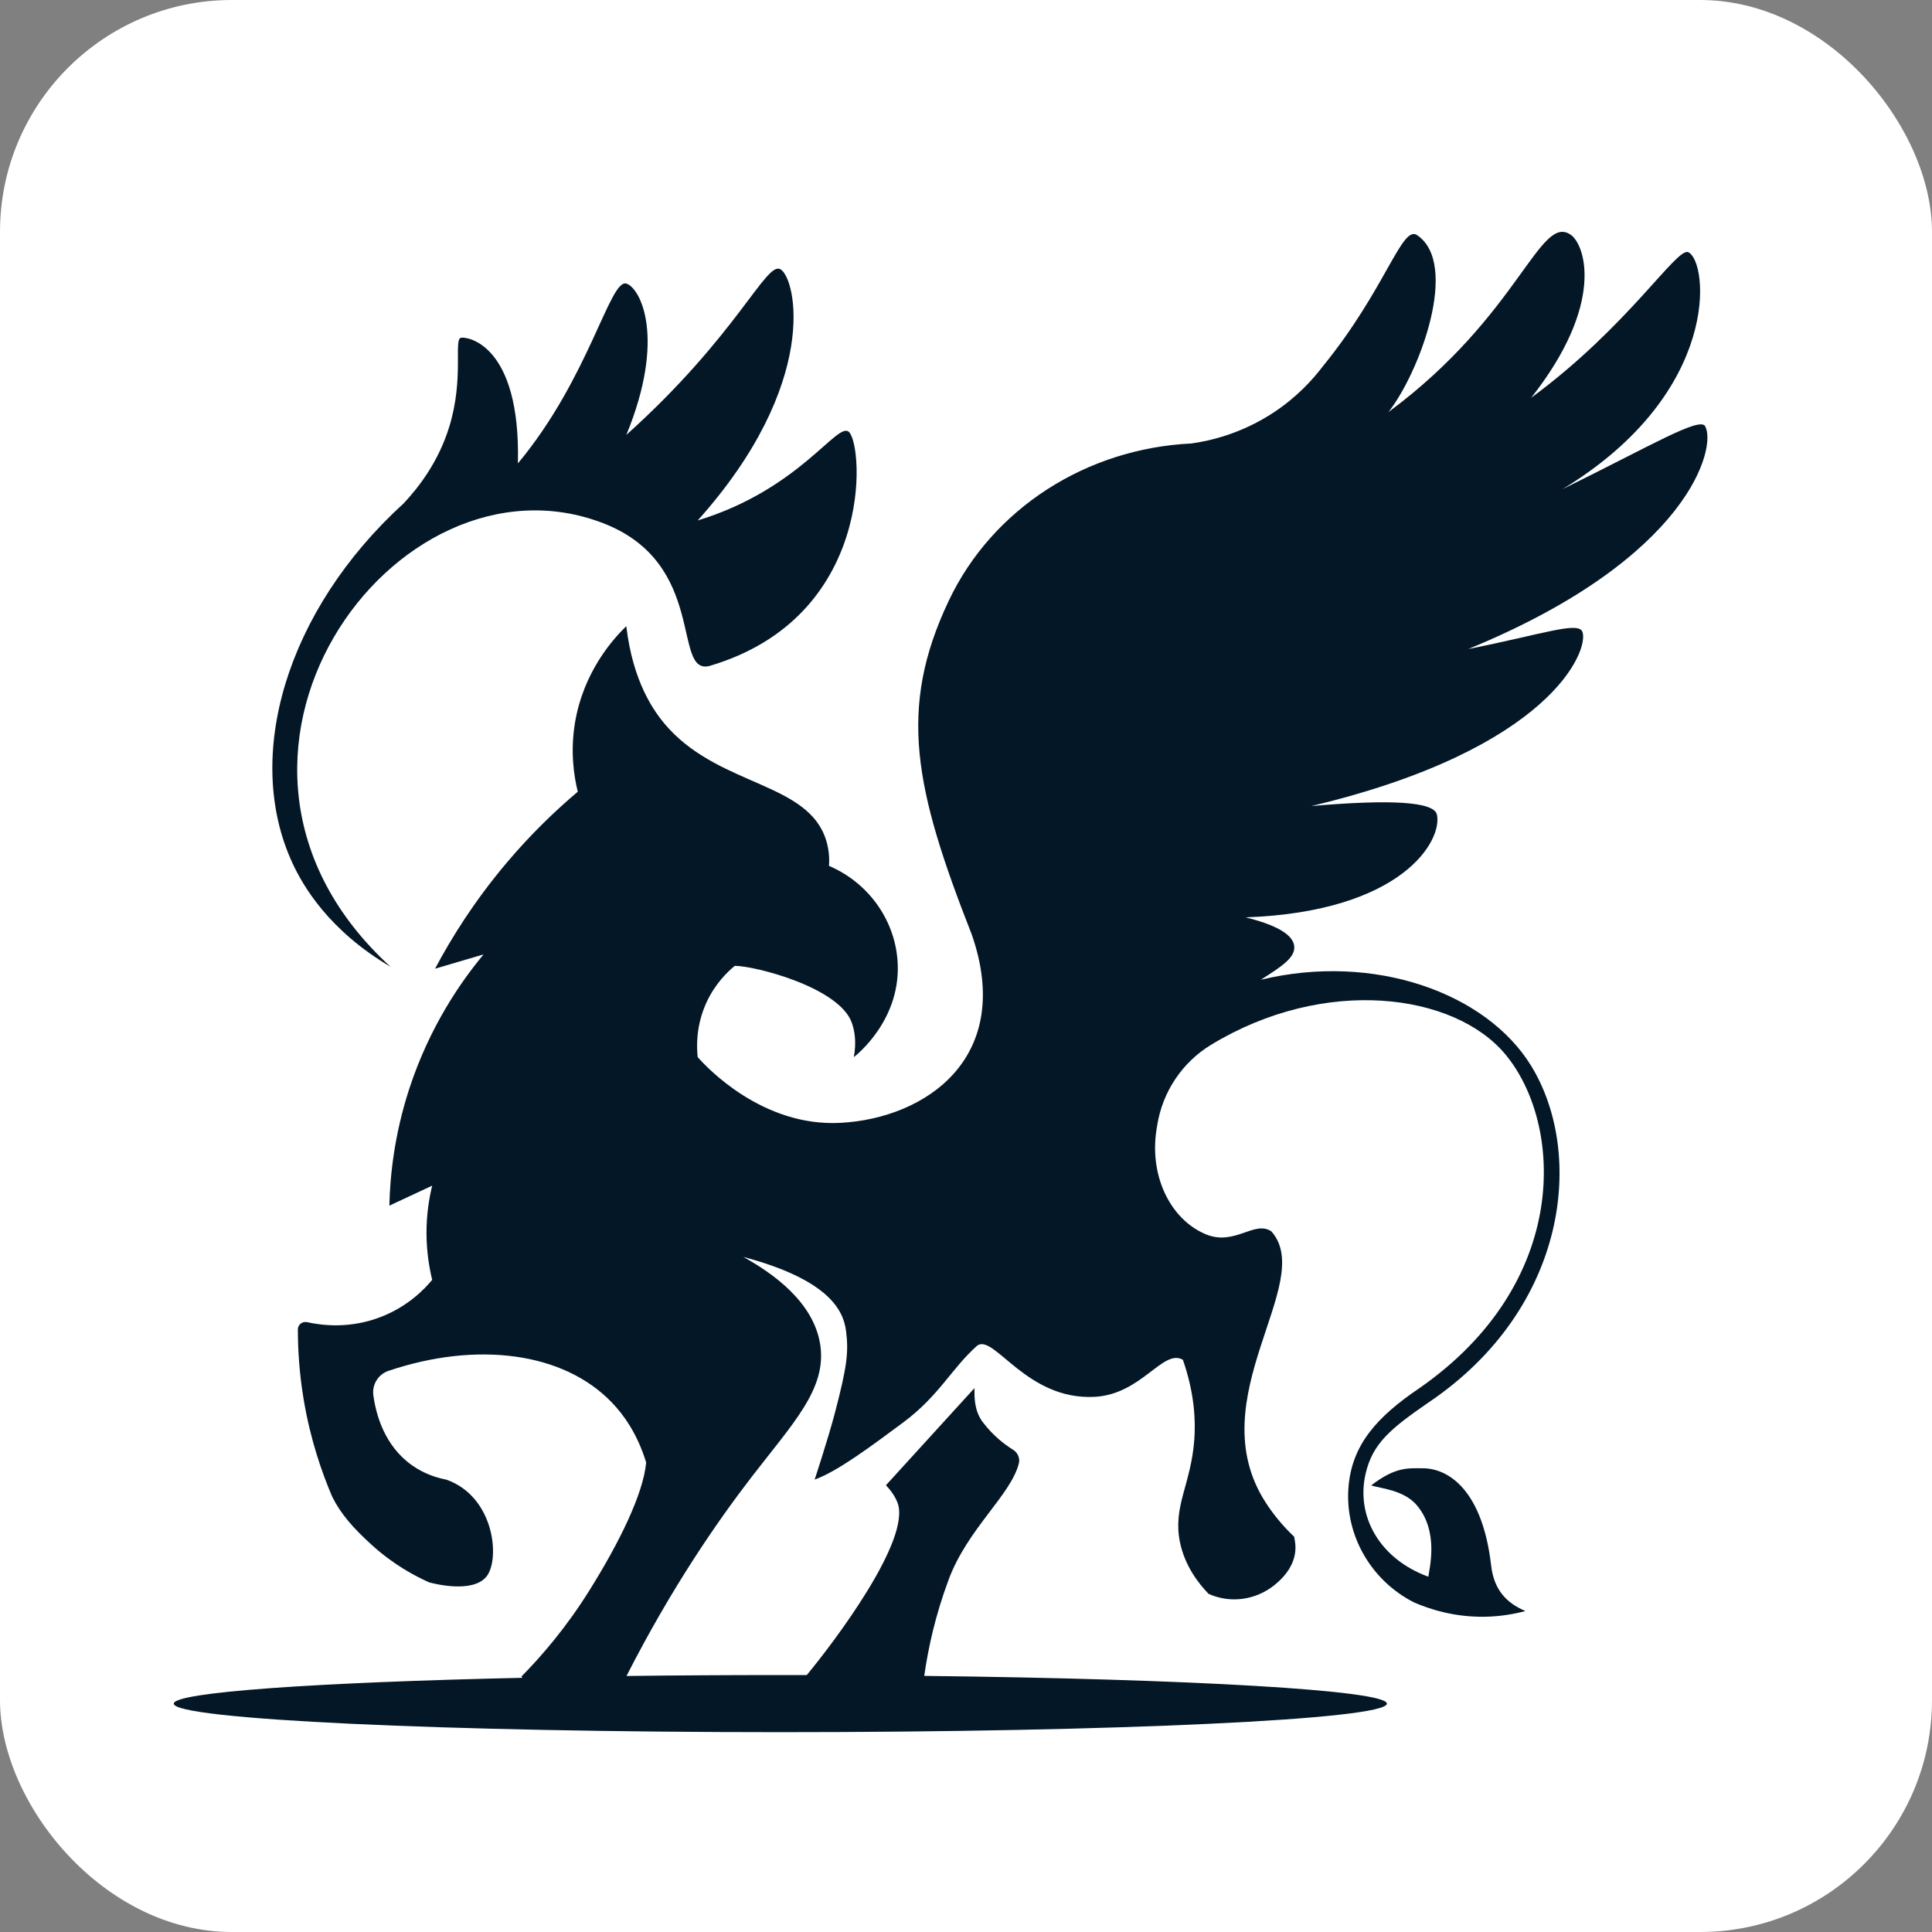
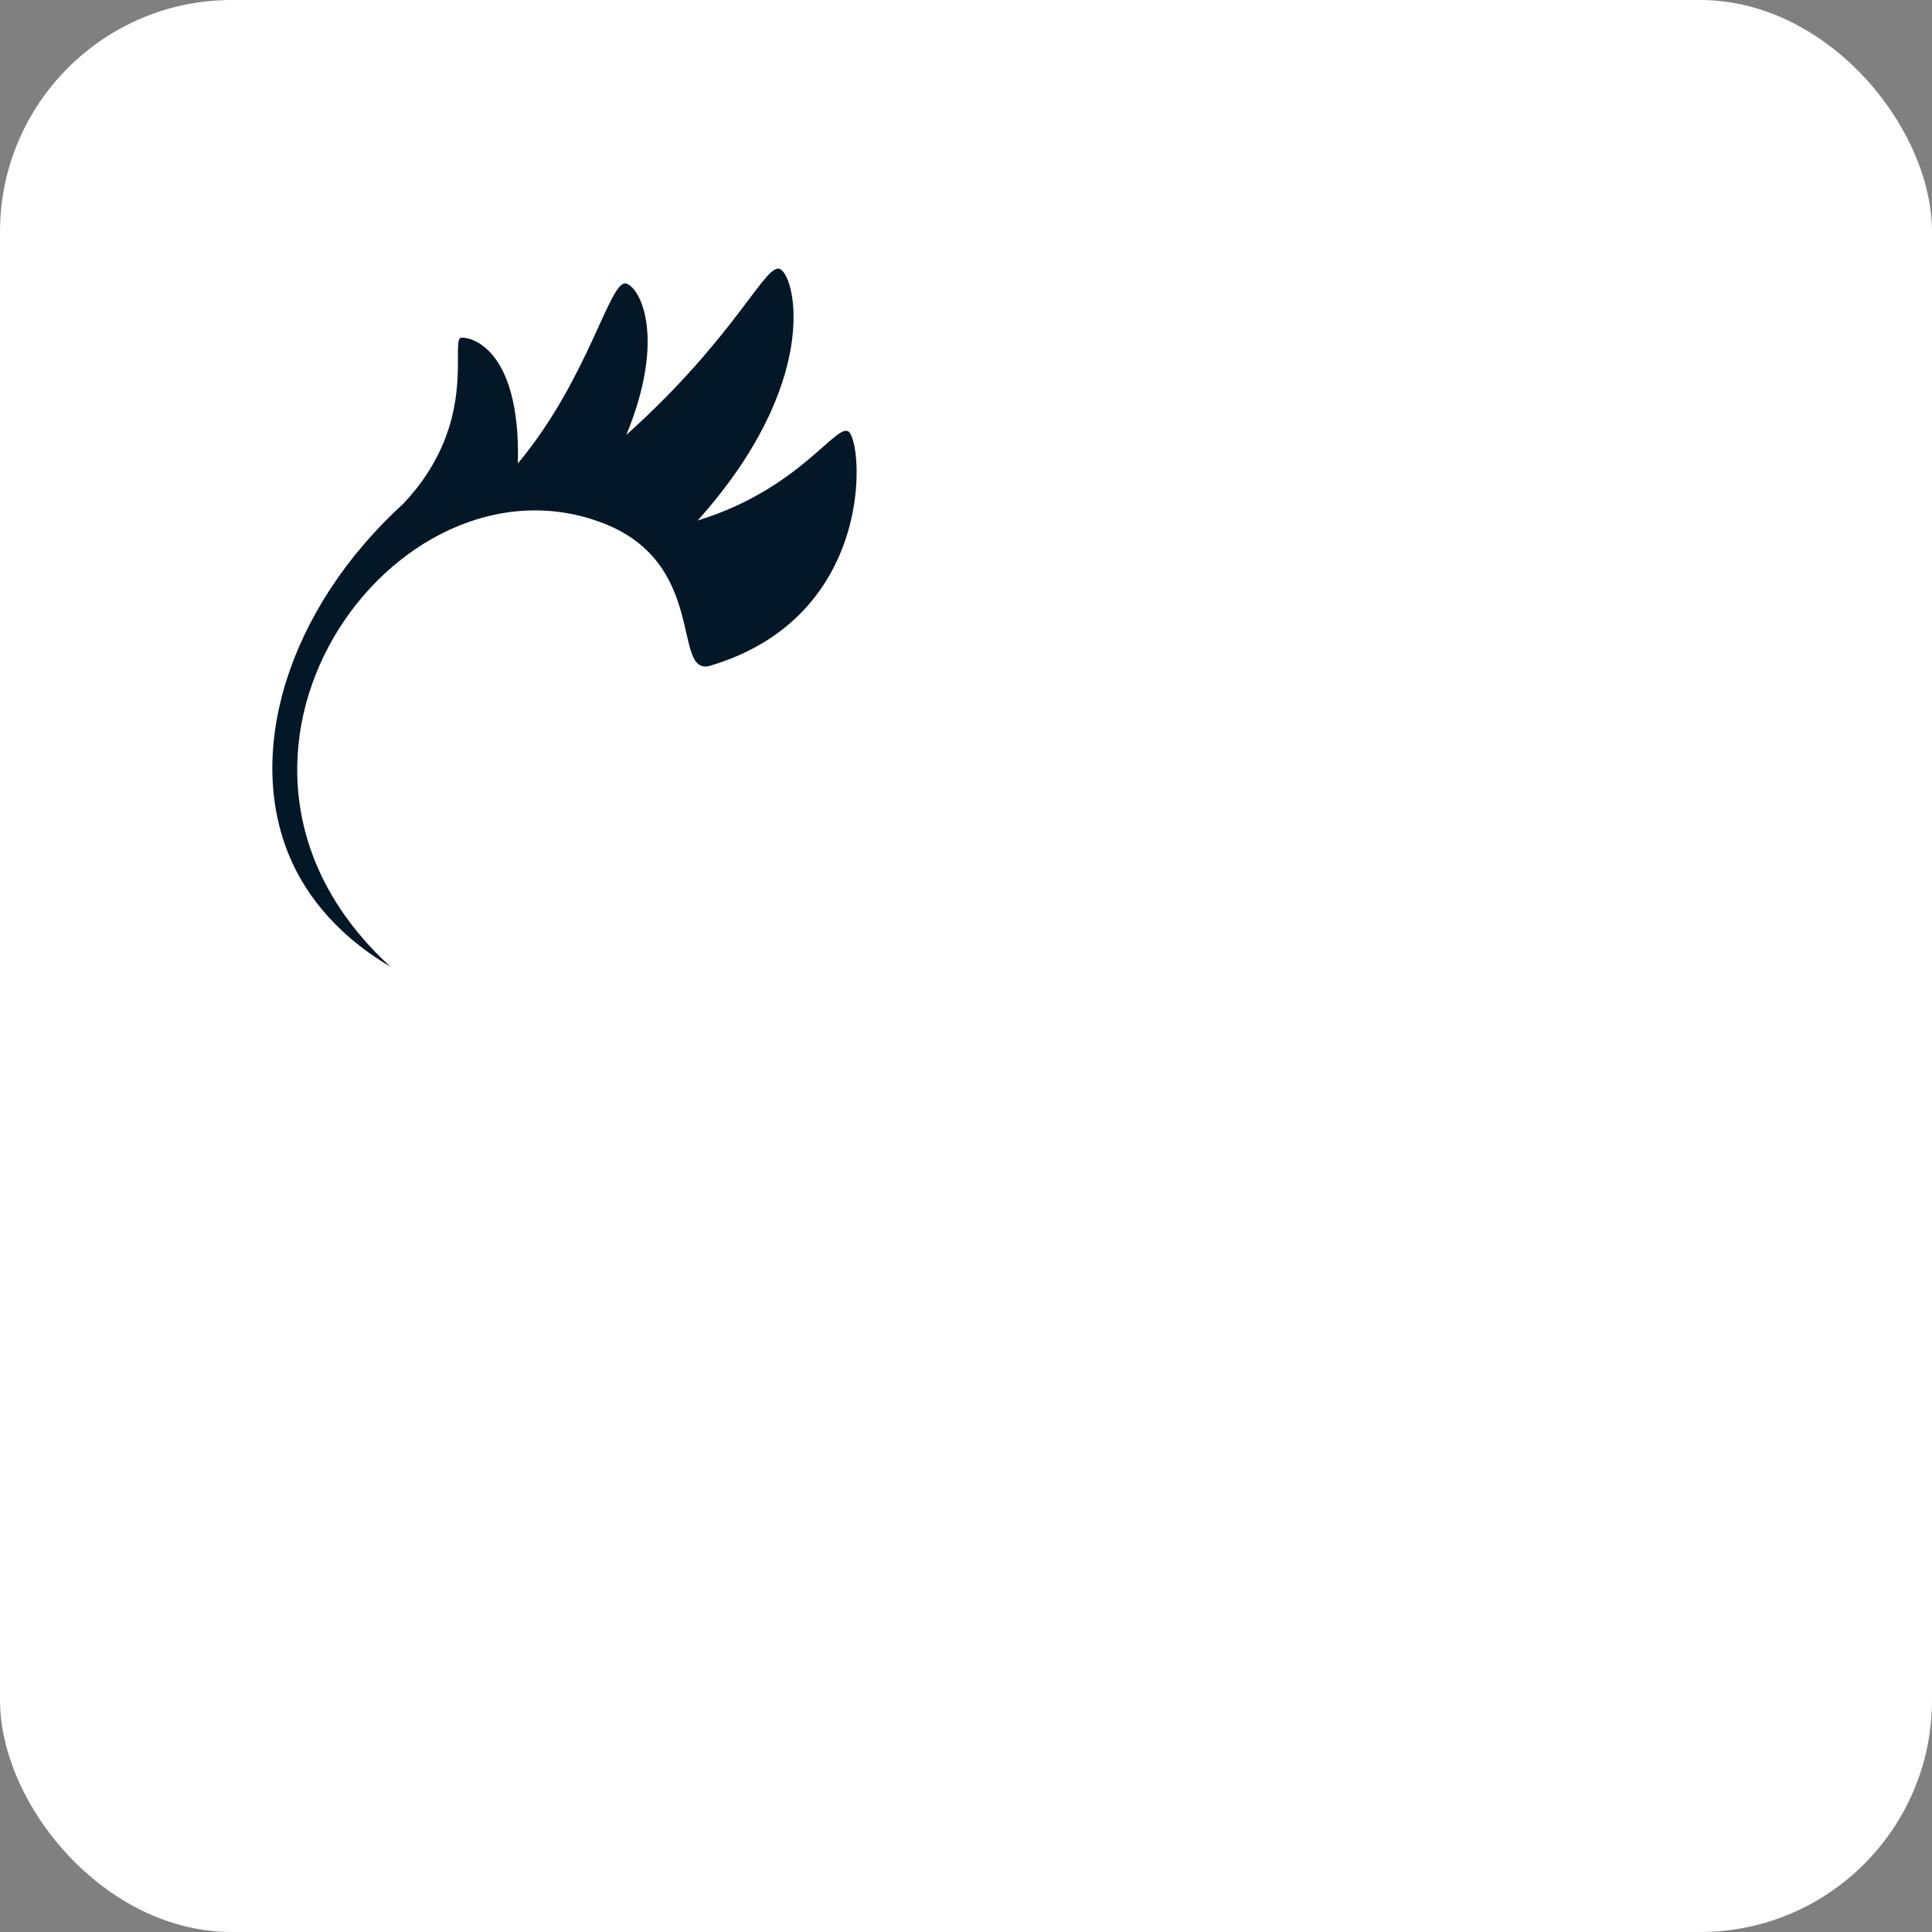
<svg xmlns="http://www.w3.org/2000/svg" version="1.1" viewBox="0 0 100 100">
  <rect x="0" y="0" width="100" height="100" fill="#808080" stroke="none" />
  <defs>
    <style>
      .griffin {
        fill: #041726;
      }
      .border {
        fill: none;
        stroke: white;
        stroke-width: 4;
        rx: 12;
        ry: 12;
      }
      .background {
        fill: white;
      }
    </style>
  </defs>
  <rect class="background" x="0" y="0" width="100" height="100" rx="12" ry="12" />
  <rect class="border" x="5" y="5" width="90" height="90" rx="12" ry="12" />
  <g transform="translate(9, 12) scale(0.27)">
-     <path class="griffin" d="M293.58,37.28c-1.08-1.89-10.29,3.65-27.36,12.04,30.64-18.61,27.91-43.78,24.08-45.42-2.23-.95-11.49,14.23-30.1,27.91,14.23-18.06,10.29-29.28,7.66-31.19-6.02-4.38-9.85,15.32-35.02,33.93,6.02-7.66,13.68-28.45,5.47-33.93-2.93-1.95-6.02,10.4-18.06,25.17-1.86,2.46-4.86,5.8-9.3,8.76-6.28,4.17-12.36,5.52-15.87,6.02-20.17.95-38.16,12.51-46.51,30.1-9.86,20.74-6.57,36.12,4.38,64.02,8.21,23.53-8.71,35.25-25.17,36.12-15.01.79-25.65-10.68-27.36-12.59-.2-1.83-.4-5.9,1.64-10.4,1.67-3.68,4.08-5.97,5.47-7.11,3.83,0,20.06,4.12,22.44,10.94.5,1.43.93,3.61.38,6.56.66-.51,9.24-7.39,8.37-18.6-.61-7.91-5.7-14.89-13.13-18.06.07-1.01.1-2.84-.55-4.92-3.41-11-19.87-10.31-30.1-21.34-3.1-3.34-6.96-9.2-8.21-19.7-2.37,2.3-8.22,8.64-9.85,18.61-.9,5.53-.18,10.18.55,13.13-4.24,3.58-8.97,8.09-13.68,13.68-6.13,7.27-10.54,14.32-13.68,20.25,3.1-.91,6.2-1.82,9.3-2.74-4.28,5.15-10.31,13.74-14.23,25.72-2.88,8.83-3.7,16.68-3.83,22.44,2.74-1.28,5.47-2.55,8.21-3.83-.58,2.37-1.12,5.54-1.09,9.3.03,3.51.54,6.49,1.09,8.76-1.48,1.78-4.66,5.11-9.85,7.11-5.85,2.27-11.16,1.66-14.13,1-.9-.2-1.77.47-1.77,1.4,0,3.92.28,8.47,1.12,13.47,1.27,7.57,3.43,13.84,5.47,18.61,1.64,3.28,3.98,5.97,7.66,9.3,4.05,3.66,8.08,5.84,10.94,7.11.86.23,8.26,2.15,10.94-1.09,2.68-3.24,1.64-15.32-7.66-18.61-1.88-.36-4.25-1.11-6.57-2.74-5.24-3.69-6.91-9.62-7.43-13.44-.28-2.04.94-4.01,2.89-4.67,16.93-5.71,33.53-3.63,42.84,6.07,2.16,2.24,4.85,5.87,6.57,11.49-.55,6.02-5.14,15.36-10.94,24.62-4.33,6.92-8.96,12.34-12.98,16.42.04.05.11.14.2.24-39.5.87-66.84,2.76-66.84,4.95,0,3.02,52.06,5.47,116.28,5.47s116.28-2.45,116.28-5.47c0-2.57-37.79-4.73-88.69-5.32.74-5.25,2.11-11.58,4.69-18.49,3.63-9.72,11.91-16.2,13.44-22.22.26-1.02-.2-2.08-1.09-2.63-1.7-1.06-3.85-2.73-5.78-5.25-1.72-2.24-1.64-4.92-1.64-6.57l-16.96,18.61c1.01,1.07,1.74,2.16,2.19,3.28,2.81,7.02-12.15,26.82-17.37,33.11-1.68,0-3.37,0-5.06,0-10.19,0-20.08.06-29.5.18,8.73-17.11,17.47-29.69,24.03-38.21,7.92-10.28,14.33-16.81,13.13-25.17-1.18-8.27-9.17-13.87-14.77-16.96,16.58,4.42,19.22,10.37,19.7,14.23.5,3.96.24,6.65-2.19,15.87-1.23,4.69-3.83,12.59-3.83,12.59,4.32-1.53,10.79-6.36,16.96-10.94,6.93-5.15,9.3-10.4,14.23-14.77,3.28-2.19,9.41,10.5,22.44,9.85,9.06-.45,13.13-9.3,16.96-7.11,2.26,6.49,2.45,11.71,2.19,15.32-.63,8.63-4.18,12.77-2.74,19.7.94,4.48,3.48,7.78,5.47,9.85,4.29,1.93,9.1,1.14,12.59-1.64,5.47-4.38,3.86-8.63,3.83-9.3-2.29-2.17-4.07-4.4-5.47-6.57-12.9-19.98,9.85-42.14,1.09-51.98-3.28-2.19-6.99,2.89-12.59.55-6.84-2.86-11.06-11.45-9.3-20.79,0-.03,0-.06.01-.09,1.01-6.39,4.78-12.06,10.31-15.42,21.8-13.26,46.68-9.92,56.44,1.83,11.11,13.38,12.59,43.78-16.54,64.02-8.08,5.47-12.97,10.84-13.56,19.15-.63,9.04,4.34,17.7,12.59,21.89,2.88,1.25,7.67,2.86,13.68,2.74,3.01-.06,5.6-.54,7.66-1.09-3.83-1.64-6.04-4.23-6.57-8.76-1.64-14.23-8.03-18.61-13.13-18.61-2.74,0-5.17-.33-9.85,3.28,1.58.57,6.23.82,8.76,3.83,4.33,5.15,2.31,12.33,2.19,13.68-9.33-3.41-13.9-11.56-12.04-19.7,1.35-5.92,4.92-8.76,12.04-13.68,26.81-18.06,30.04-47.73,19.7-64.57-8.57-13.96-30.05-21.73-51.81-16.49,3.88-2.49,6.69-4.24,6.39-6.49-.21-1.62-2.04-3.67-9.3-5.47,30.1-1.09,37.76-14.77,36.66-19.7-.55-2.46-8.65-2.98-24.08-1.64,45.97-10.94,53.27-29.87,51.98-33.38-.77-2.1-7.7.46-21.89,3.28,42.68-17.51,47.61-38.85,45.42-42.68Z" />
    <path class="griffin" d="M41.59,140.94c-43.5-39.64.76-100.59,40.77-85.06,19.95,7.74,13.13,29,20.25,27.36,31.74-9.3,29.61-42.2,26.81-44.87-2.23-2.13-9.3,10.94-29,16.96,23.53-26.27,18.88-46.41,15.87-48.15-2.78-1.61-8.21,12.59-29.55,31.74,7.66-18.61,2.68-28.19,0-29-3.17-.96-7.11,18.06-20.79,34.47.55-22.98-9.85-24.36-10.94-24.08-1.38.36.62,7.75-2.19,16.96-2.03,6.66-5.74,11.55-8.76,14.77-22.55,20.55-30.77,48.56-21.34,68.95,2.01,4.35,6.93,12.92,18.88,19.94Z" />
  </g>
</svg>